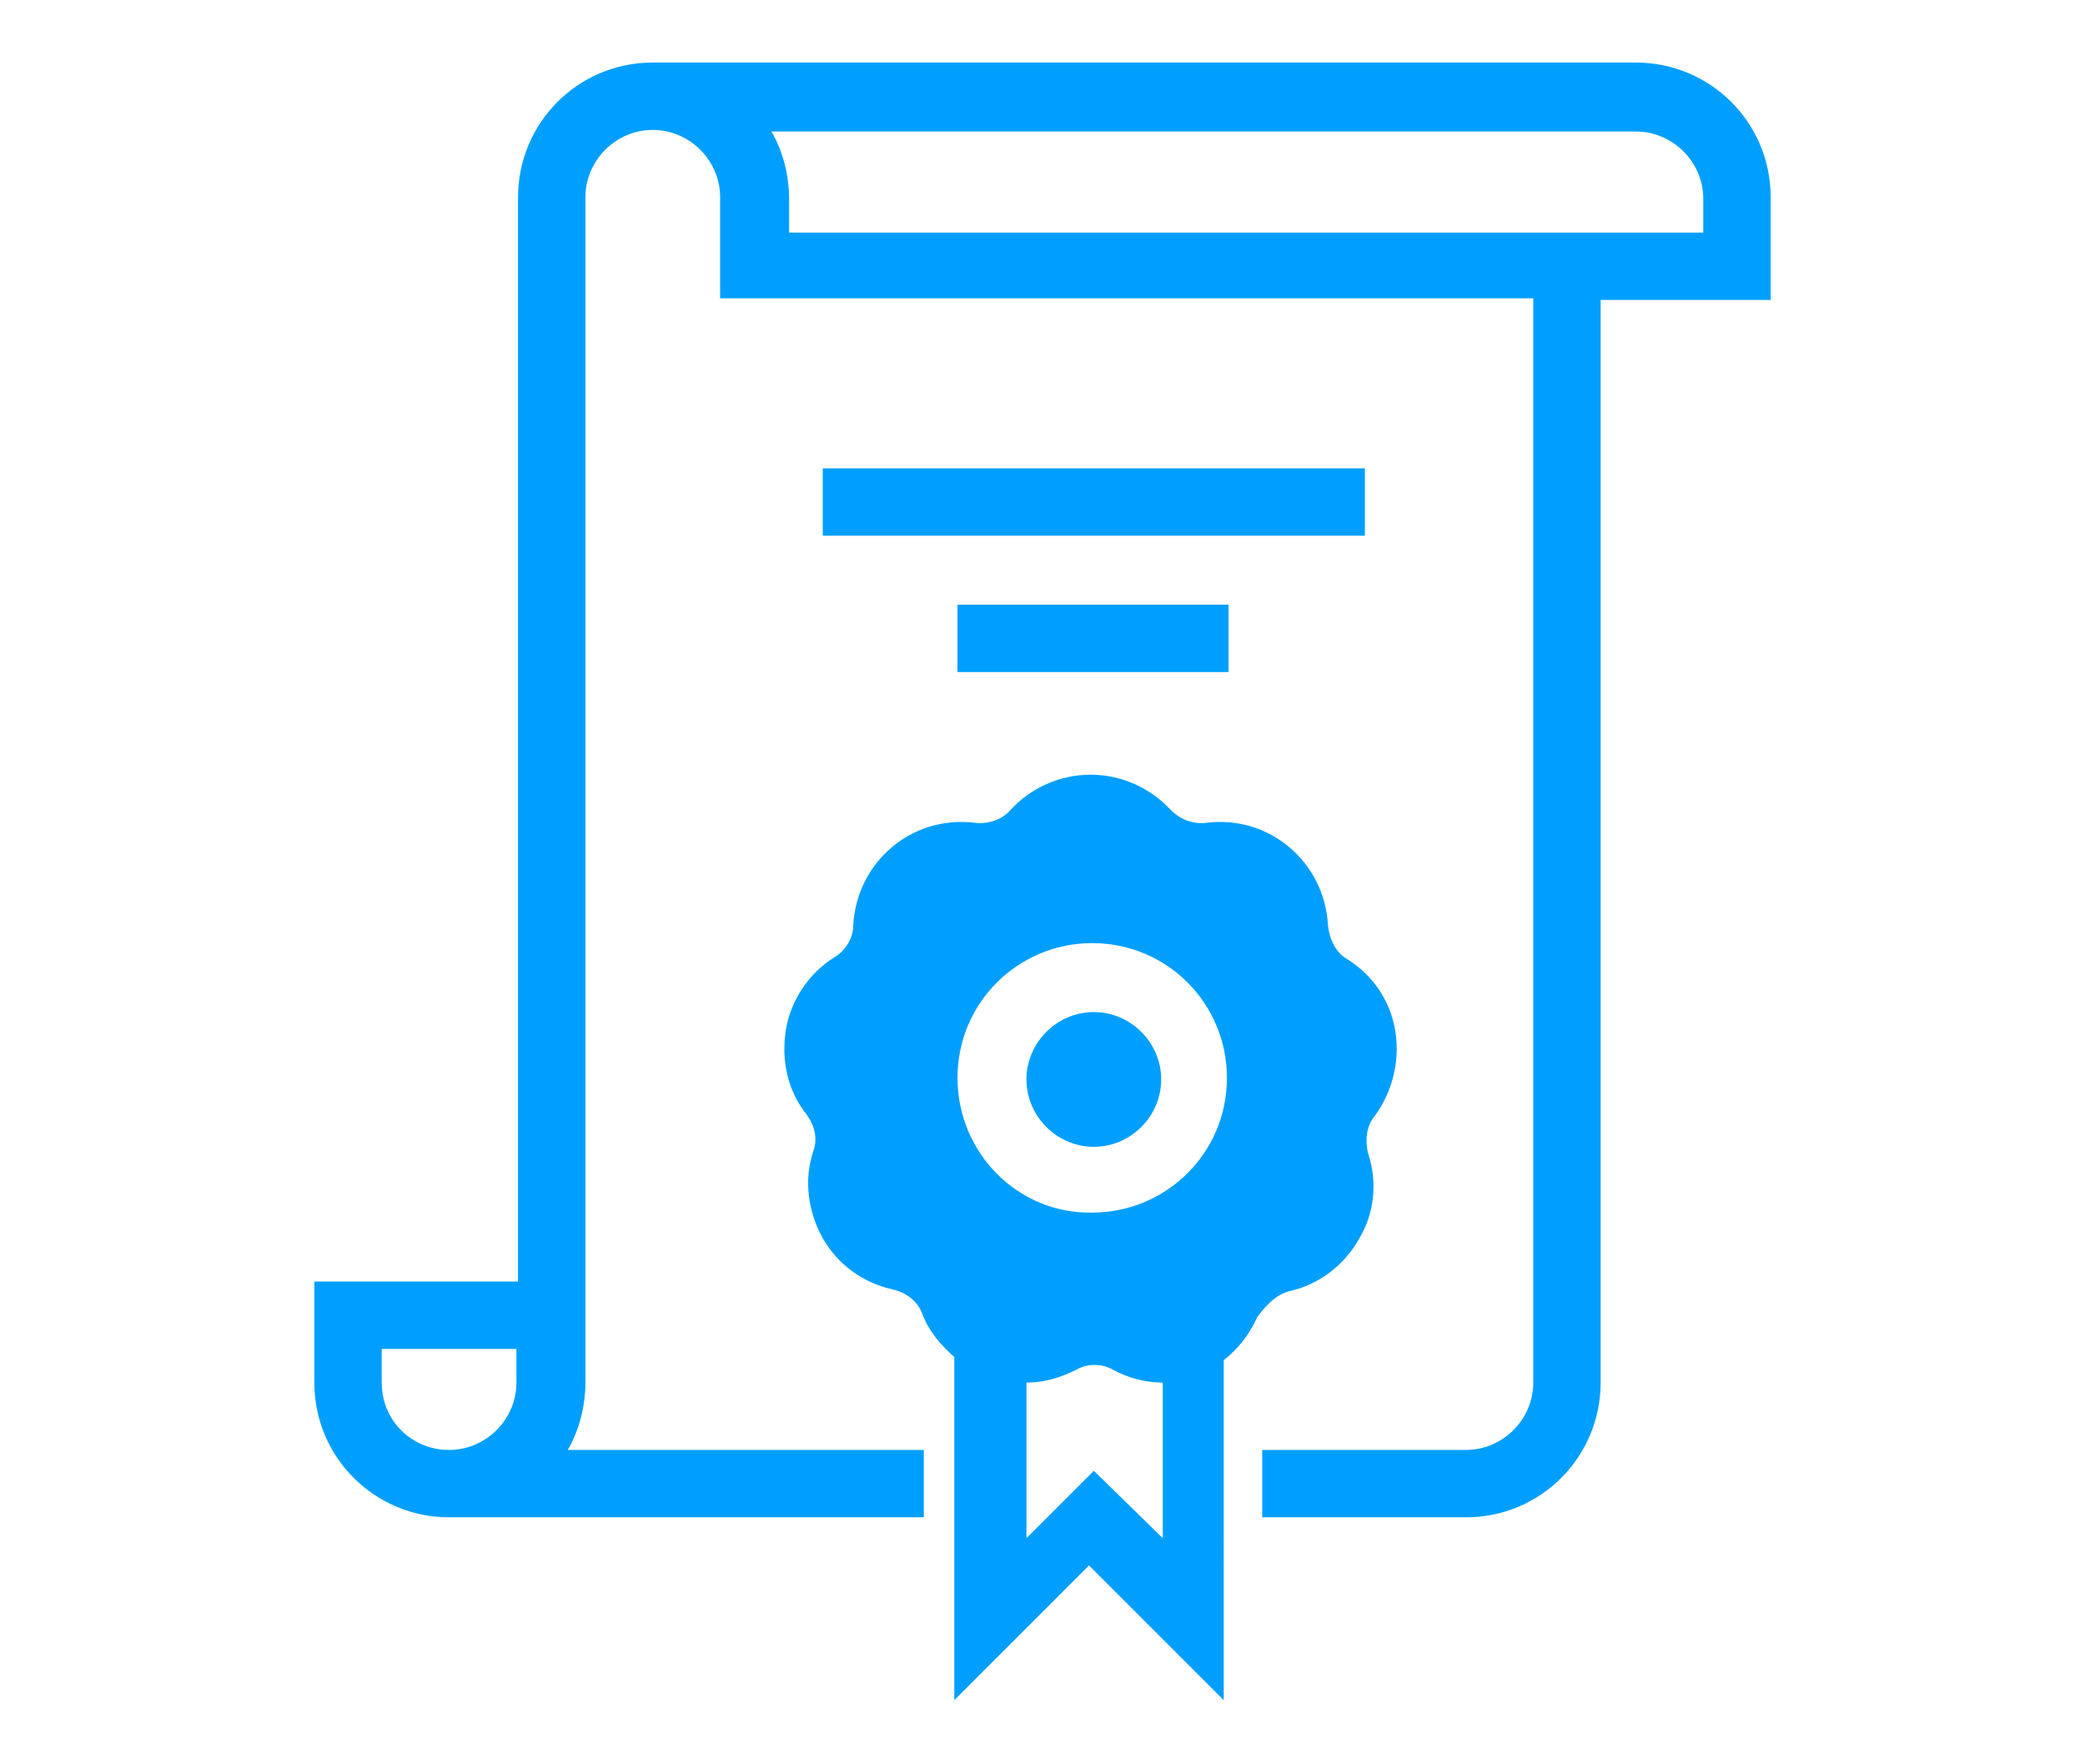
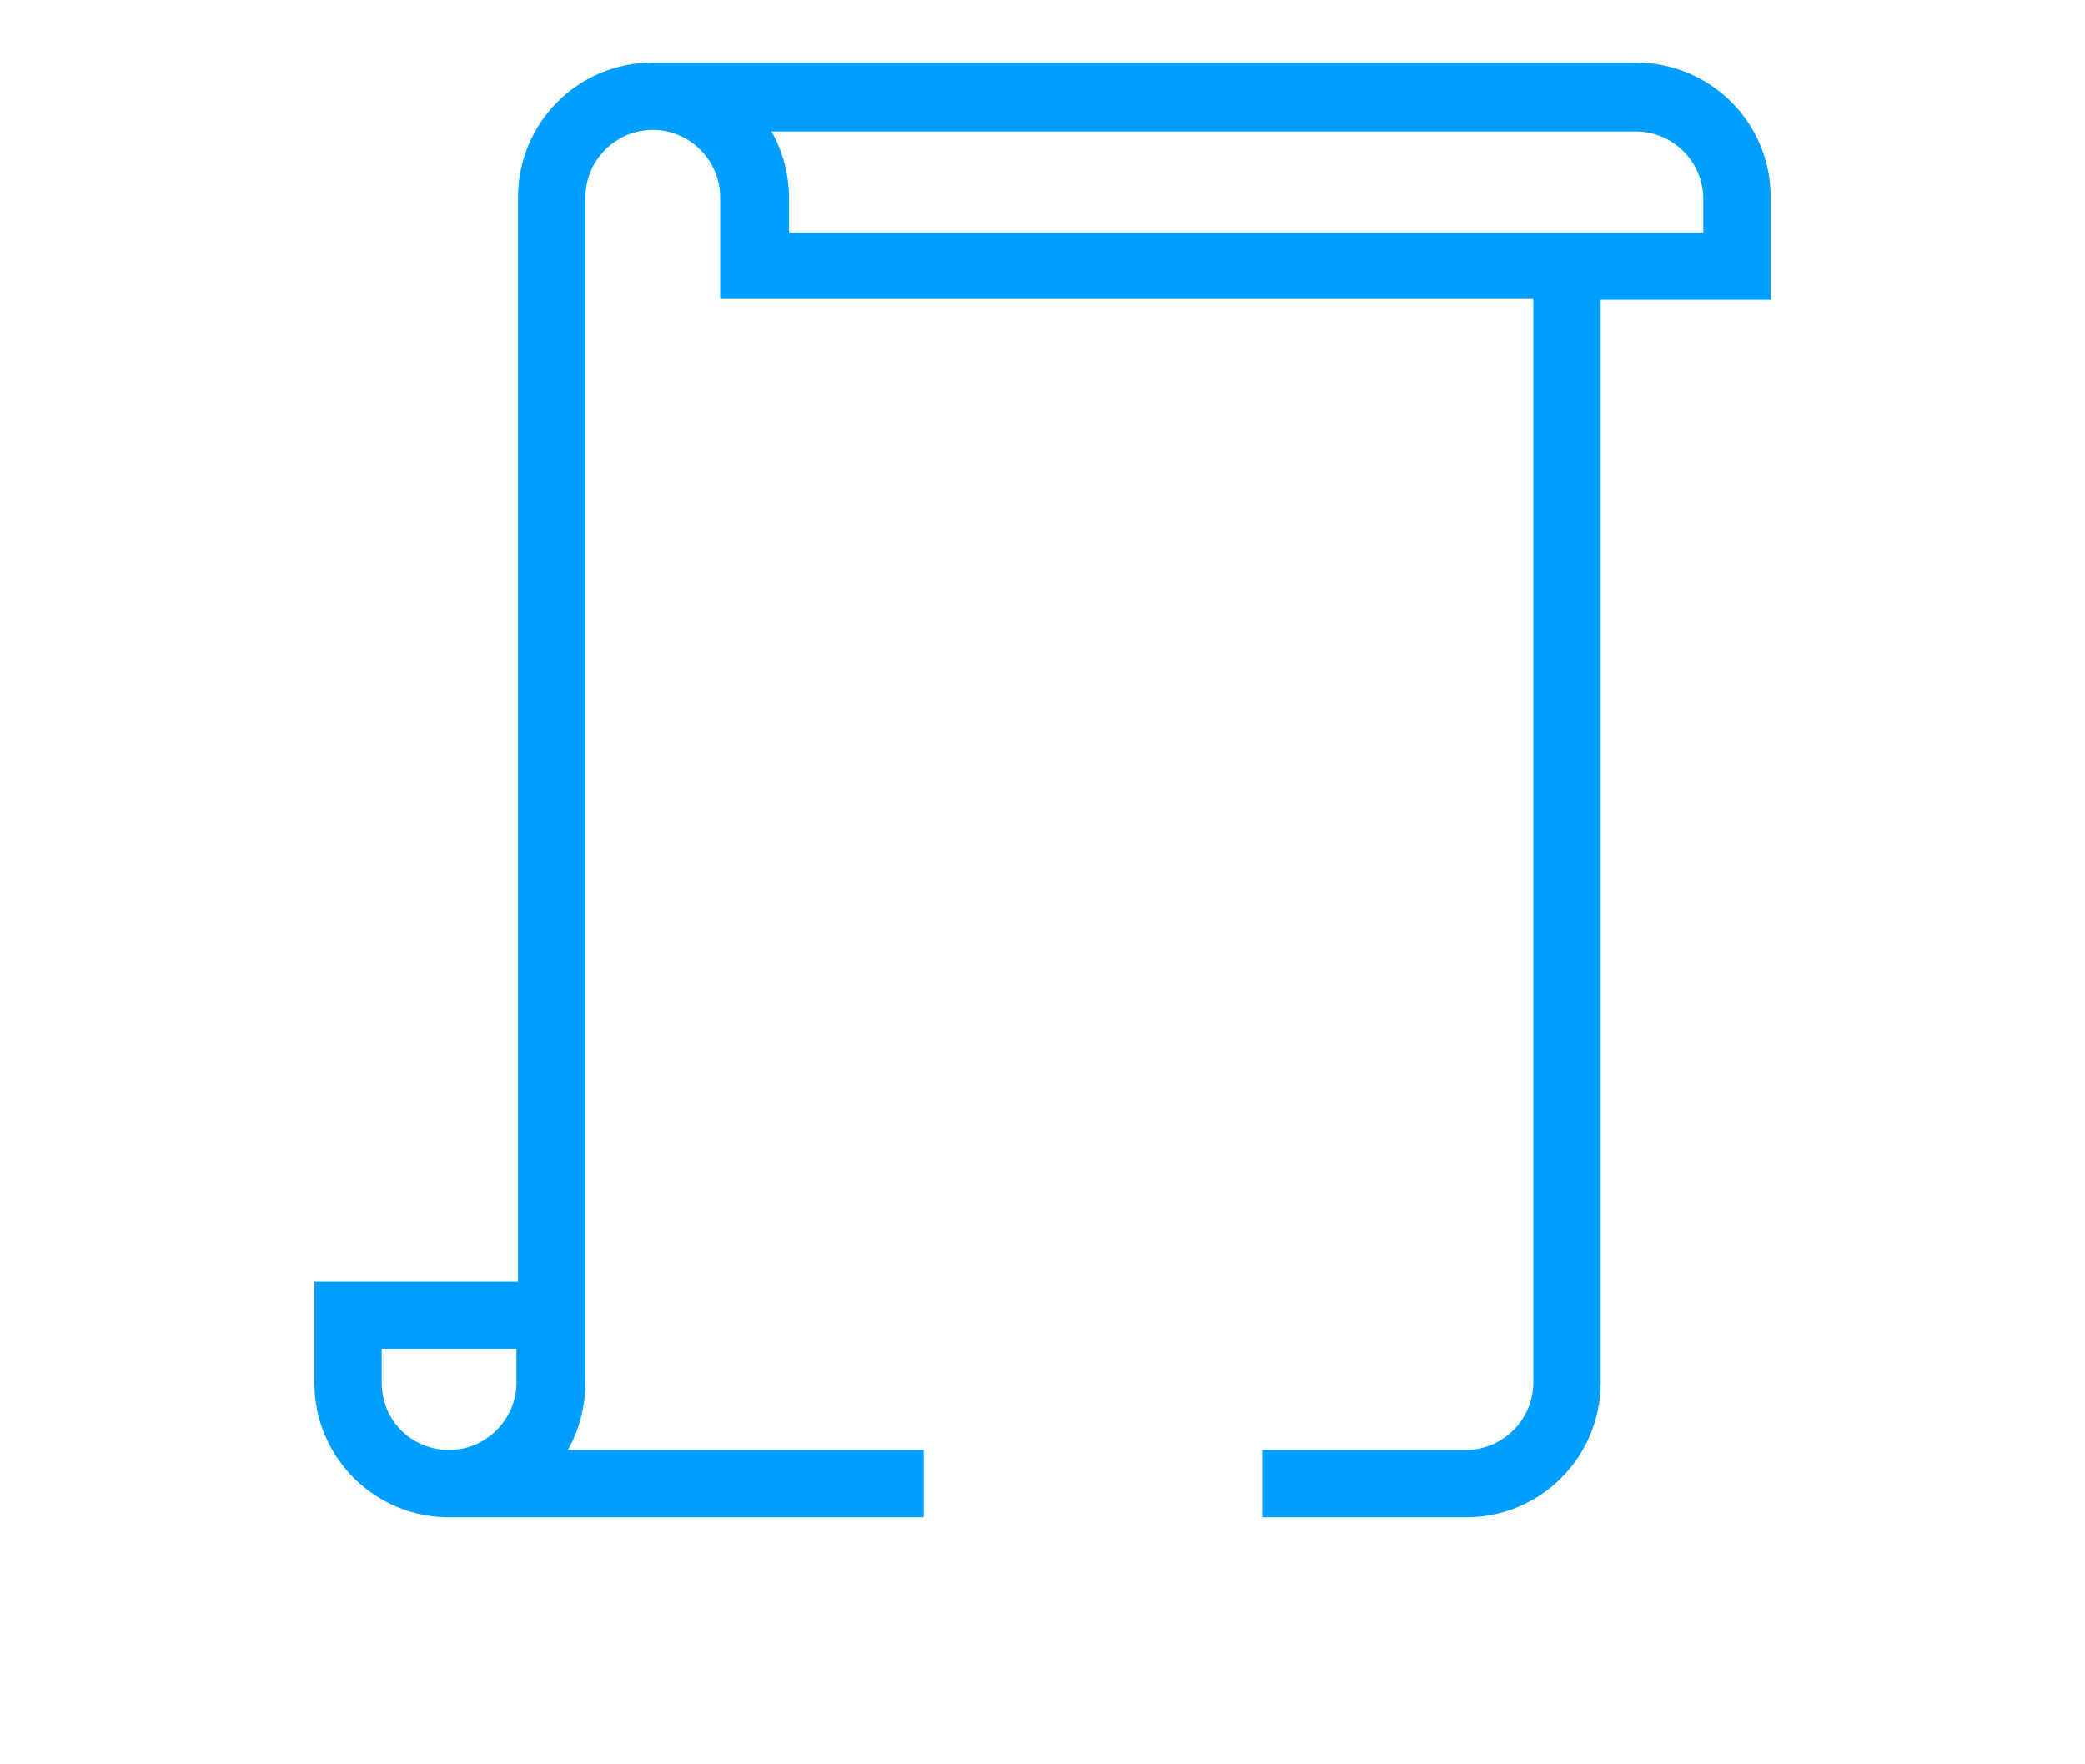
<svg xmlns="http://www.w3.org/2000/svg" version="1.1" id="圖層_1" x="0px" y="0px" viewBox="0 0 130 110" style="enable-background:new 0 0 130 110;" xml:space="preserve">
  <style type="text/css">
	.st0{fill:#009FFF;}
</style>
  <g>
-     <rect x="51.3" y="29.2" class="st0" width="33.8" height="4.2" />
-     <rect x="59.7" y="37.7" class="st0" width="16.9" height="4.2" />
    <path class="st0" d="M110.4,12.3c0-4.7-3.8-8.4-8.4-8.4H40.7c-4.7,0-8.4,3.8-8.4,8.4v67.6H19.6v6.3c0,4.7,3.8,8.4,8.4,8.4h29.6   v-4.2H35.4c0.7-1.2,1.1-2.7,1.1-4.2V12.3c0-2.3,1.9-4.2,4.2-4.2s4.2,1.9,4.2,4.2v6.3h50.7v67.6c0,2.3-1.9,4.2-4.2,4.2H78.7v4.2   h12.7c4.7,0,8.4-3.8,8.4-8.4V18.7h10.6V12.3z M23.8,86.2v-2.1h8.4v2.1c0,2.3-1.9,4.2-4.2,4.2S23.8,88.6,23.8,86.2z M106.2,14.5h-57   v-2.1c0-1.5-0.4-3-1.1-4.2h53.9c2.3,0,4.2,1.9,4.2,4.2V14.5z" />
-     <path class="st0" d="M68.2,71.5c2.3,0,4.2-1.9,4.2-4.2c0-2.3-1.9-4.2-4.2-4.2c-2.3,0-4.2,1.9-4.2,4.2C64,69.6,65.9,71.5,68.2,71.5z   " />
-     <path class="st0" d="M80.4,80.5c1.8-0.4,3.4-1.6,4.3-3.2c1-1.6,1.2-3.6,0.6-5.4c-0.2-0.8-0.1-1.7,0.4-2.3c1.1-1.5,1.6-3.4,1.3-5.3   c-0.3-1.9-1.4-3.5-3-4.5c-0.7-0.4-1.1-1.2-1.2-2.1c-0.2-3.9-3.6-6.9-7.6-6.4c-0.8,0.1-1.6-0.2-2.2-0.8c-1.3-1.4-3.1-2.2-5-2.2   c-1.9,0-3.7,0.8-5,2.2c-0.5,0.6-1.4,0.9-2.2,0.8c-4-0.5-7.4,2.5-7.6,6.4c0,0.8-0.5,1.6-1.2,2c-1.6,1-2.7,2.7-3,4.5   c-0.3,1.9,0.1,3.8,1.3,5.3c0.5,0.7,0.7,1.5,0.4,2.3c-0.6,1.8-0.3,3.8,0.6,5.4c0.9,1.6,2.5,2.8,4.4,3.2c0.8,0.2,1.5,0.7,1.8,1.5   c0.4,1.1,1.2,2,2,2.7v21.4l8.4-8.4l8.4,8.4V84.8c0.9-0.7,1.6-1.6,2.1-2.7C79,81.3,79.6,80.7,80.4,80.5z M59.7,67.2   c0-4.7,3.8-8.4,8.4-8.4c4.7,0,8.4,3.8,8.4,8.4c0,4.7-3.8,8.4-8.4,8.4C63.5,75.7,59.7,71.9,59.7,67.2z M68.2,91.7l-4.2,4.2v-9.7   c1.1,0,2.1-0.3,3.1-0.8c0.7-0.4,1.6-0.4,2.3,0c0.9,0.5,2,0.8,3.1,0.8v9.7L68.2,91.7z" />
  </g>
</svg>